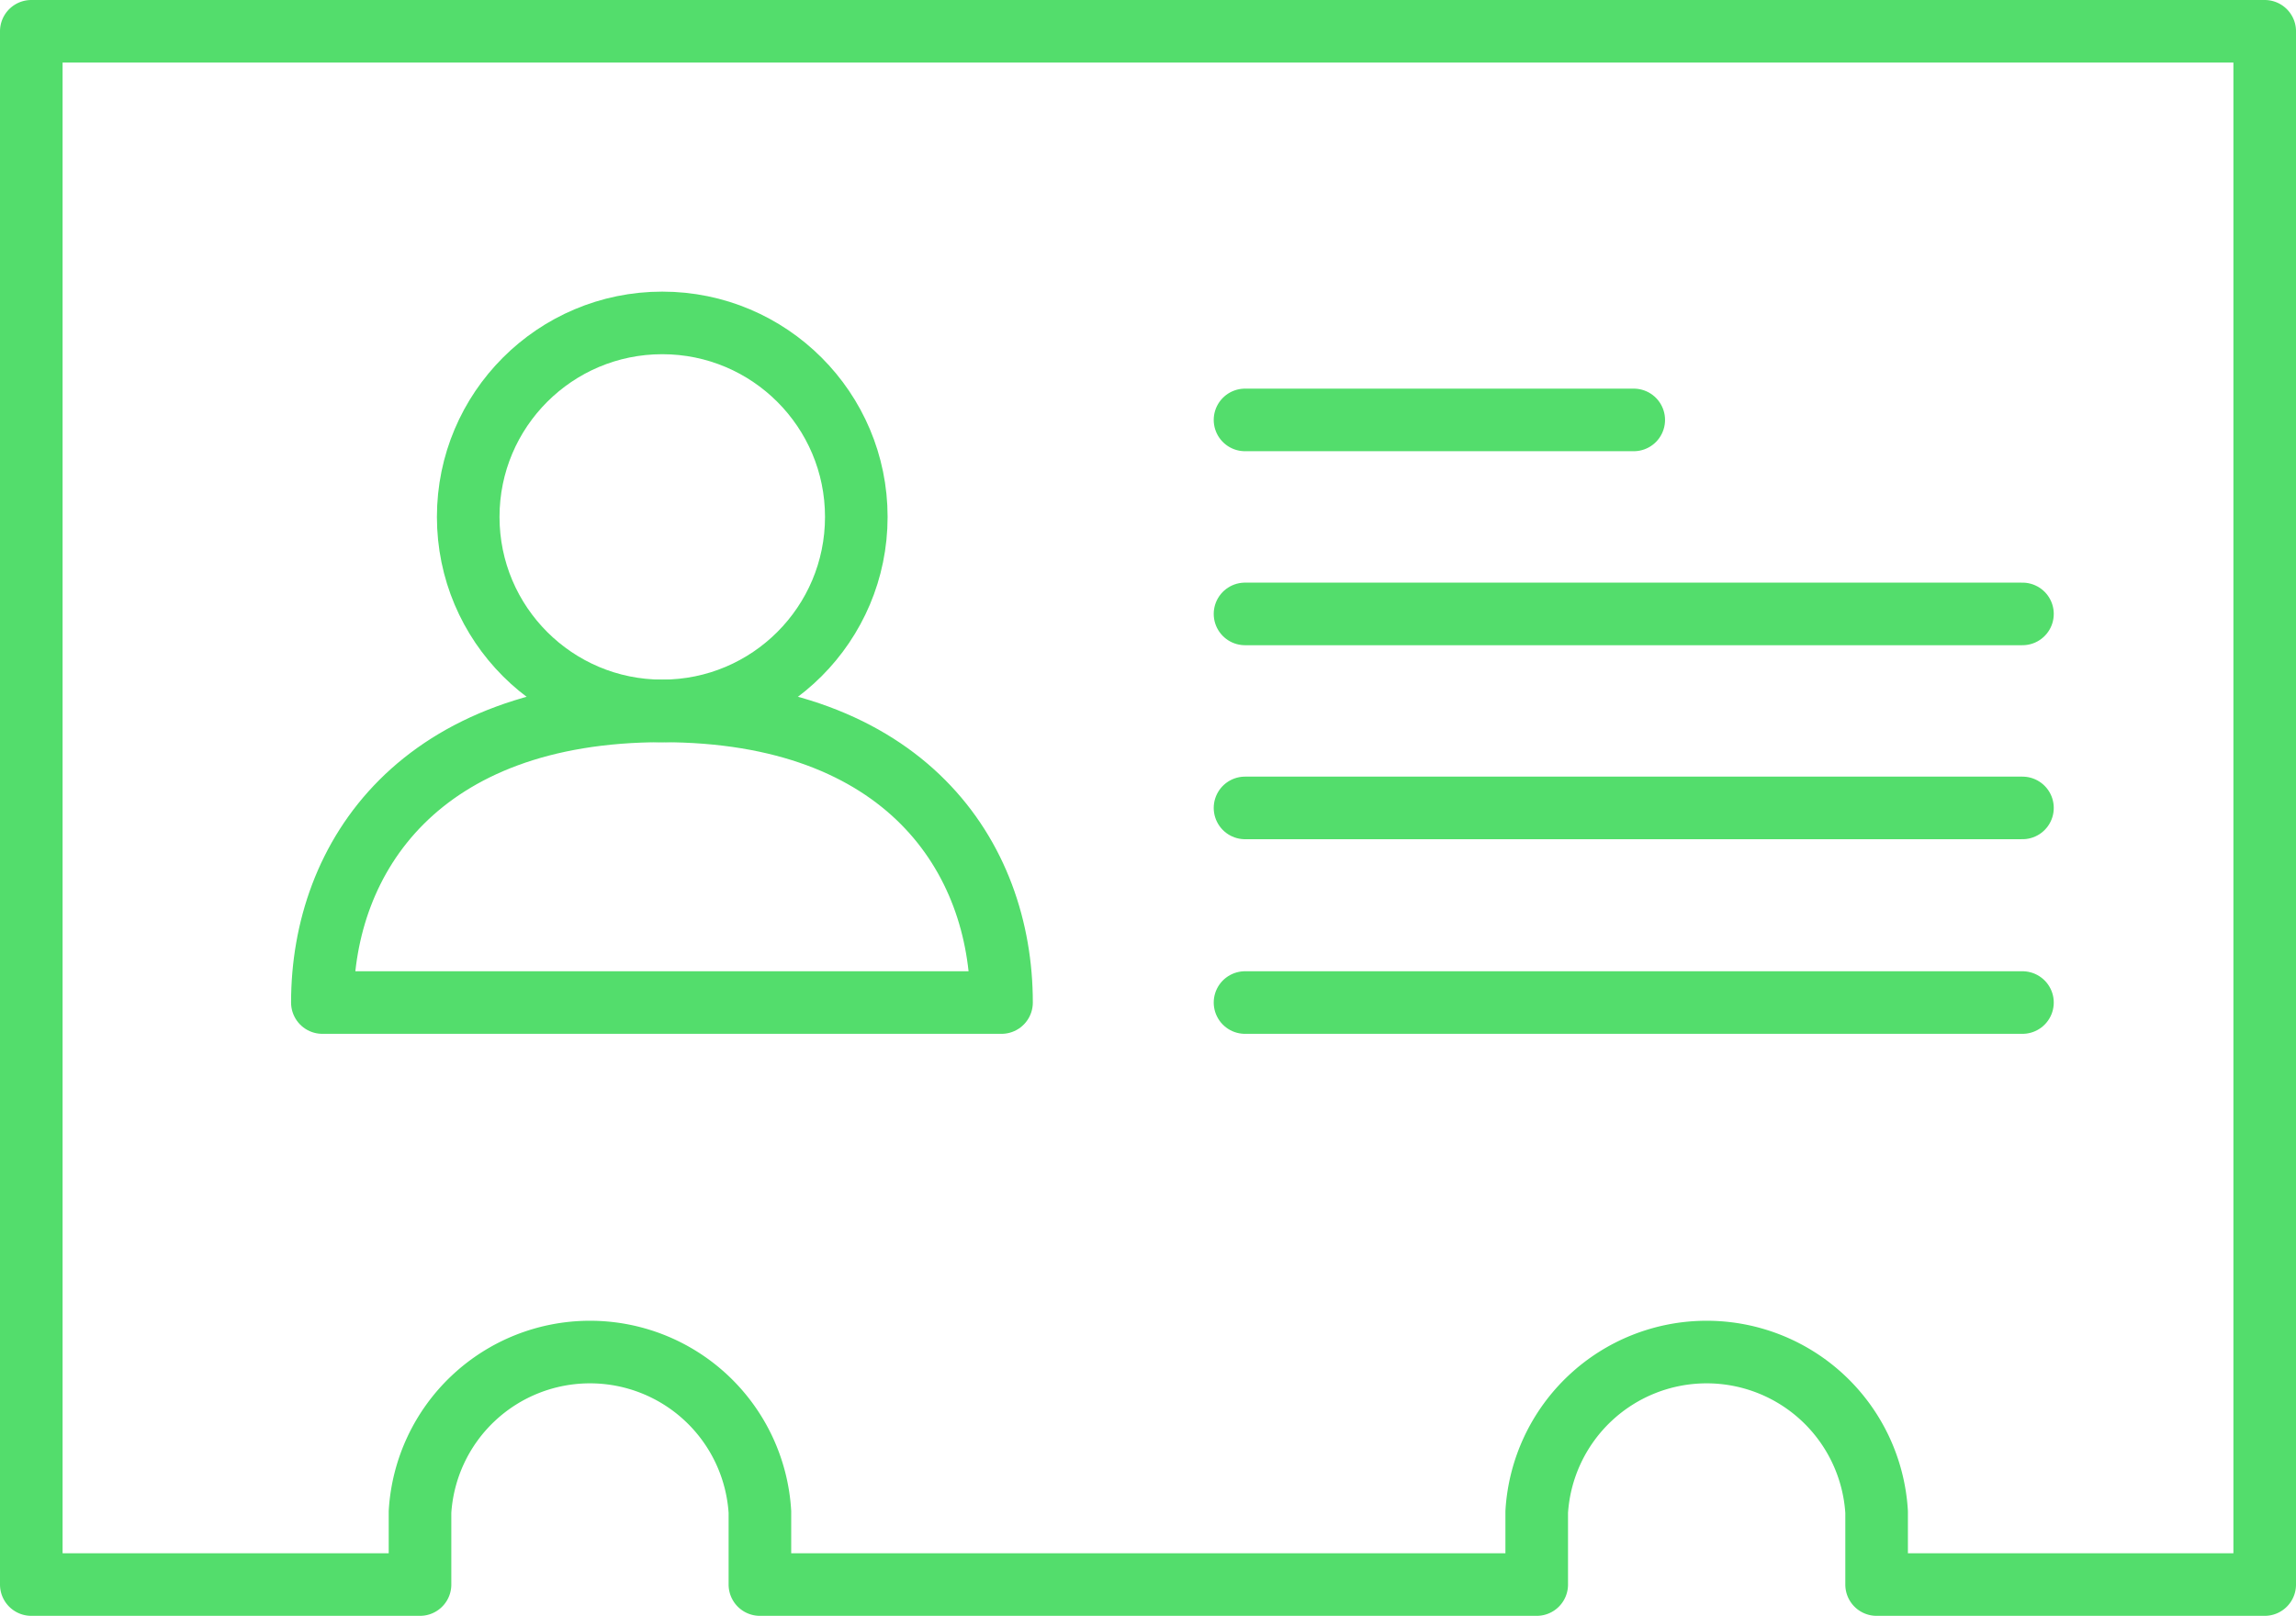
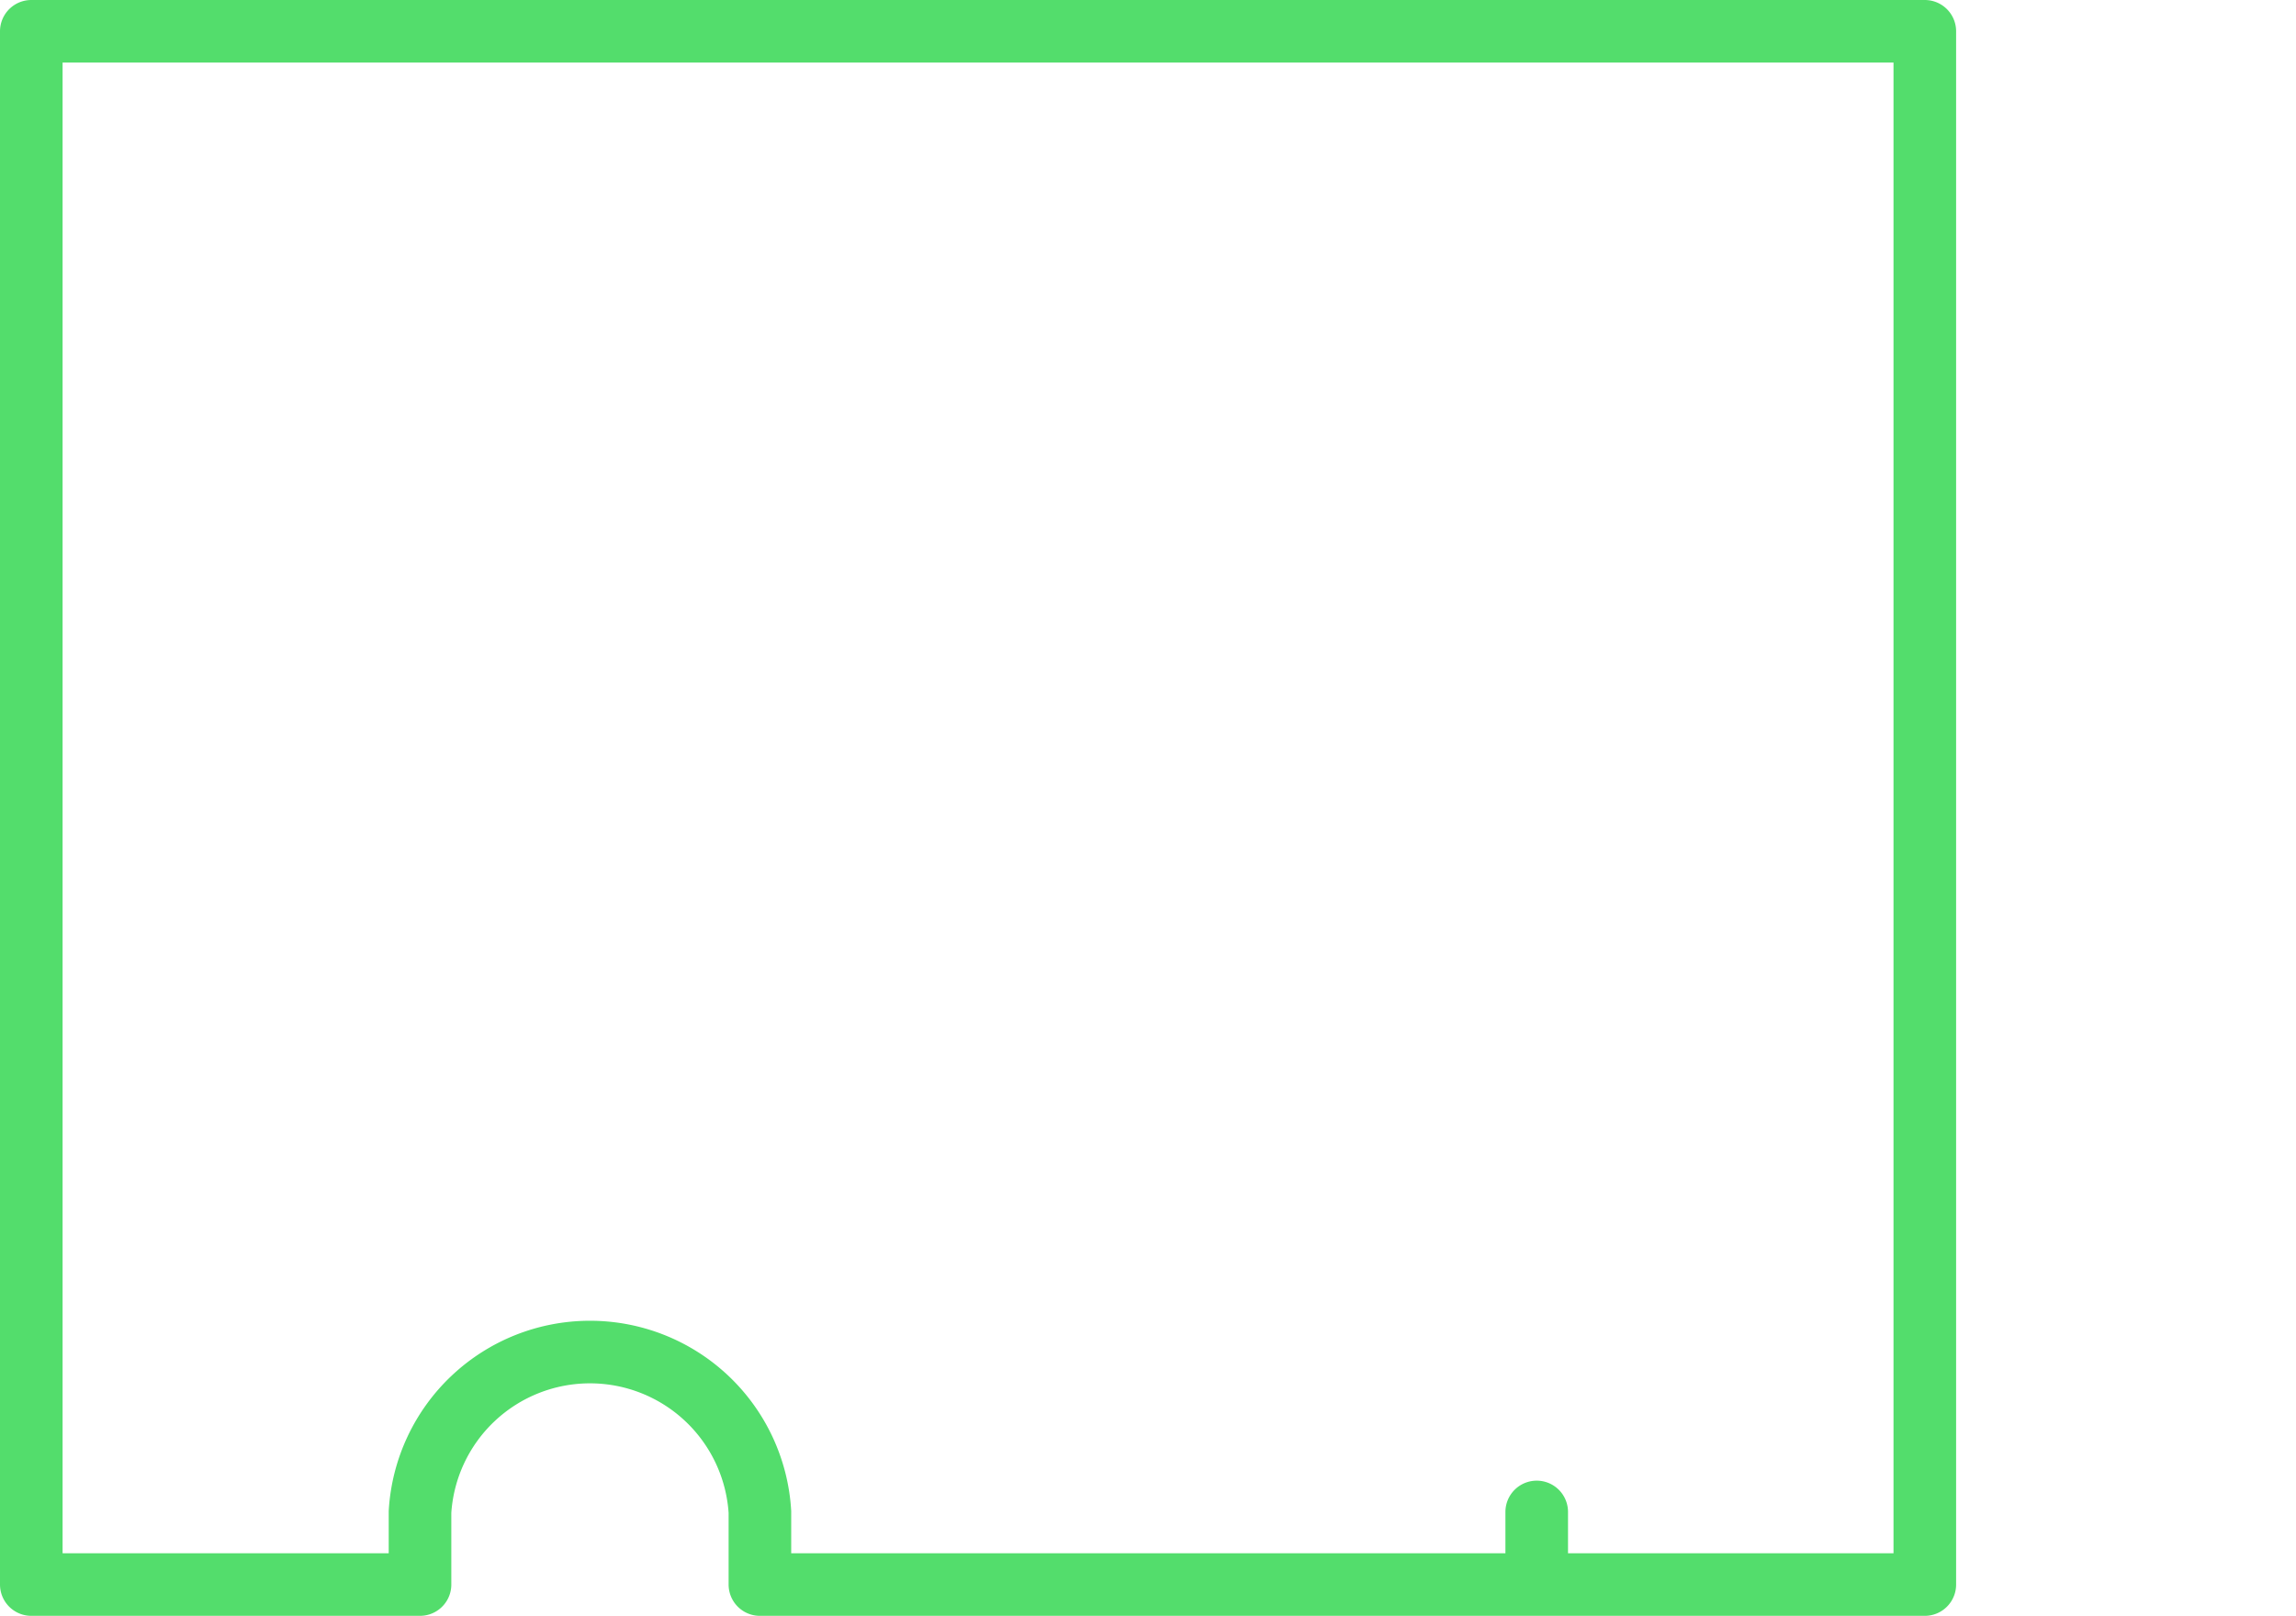
<svg xmlns="http://www.w3.org/2000/svg" viewBox="0 0 36.68 25.82">
  <defs>
    <style>.cls-1{fill:none;stroke:#53dd6c;stroke-linecap:round;stroke-linejoin:round}</style>
  </defs>
  <title>Asset 7</title>
  <g id="Layer_2" data-name="Layer 2">
    <g id="Layer_1-2" data-name="Layer 1">
-       <path class="cls-1" d="M.5.5v24.82h6.21v-1.16a2.72 2.72 0 0 1 5.43 0v1.16h12.41v-1.16a2.72 2.72 0 0 1 5.43 0v1.16h6.2V.5z" />
-       <circle class="cls-1" cx="10.58" cy="8.26" r="3.1" />
-       <path class="cls-1" d="M10.58 11.36c-3.87 0-5.43 2.33-5.43 4.66H16c0-2.33-1.54-4.66-5.42-4.66zm9.31 4.66h12.42m-12.42-3.11h12.42m-12.42-3.1h12.42m-12.42-3.1h6.21" />
+       <path class="cls-1" d="M.5.5v24.82h6.21v-1.16a2.72 2.72 0 0 1 5.43 0v1.16h12.41v-1.16v1.16h6.2V.5z" />
    </g>
  </g>
</svg>